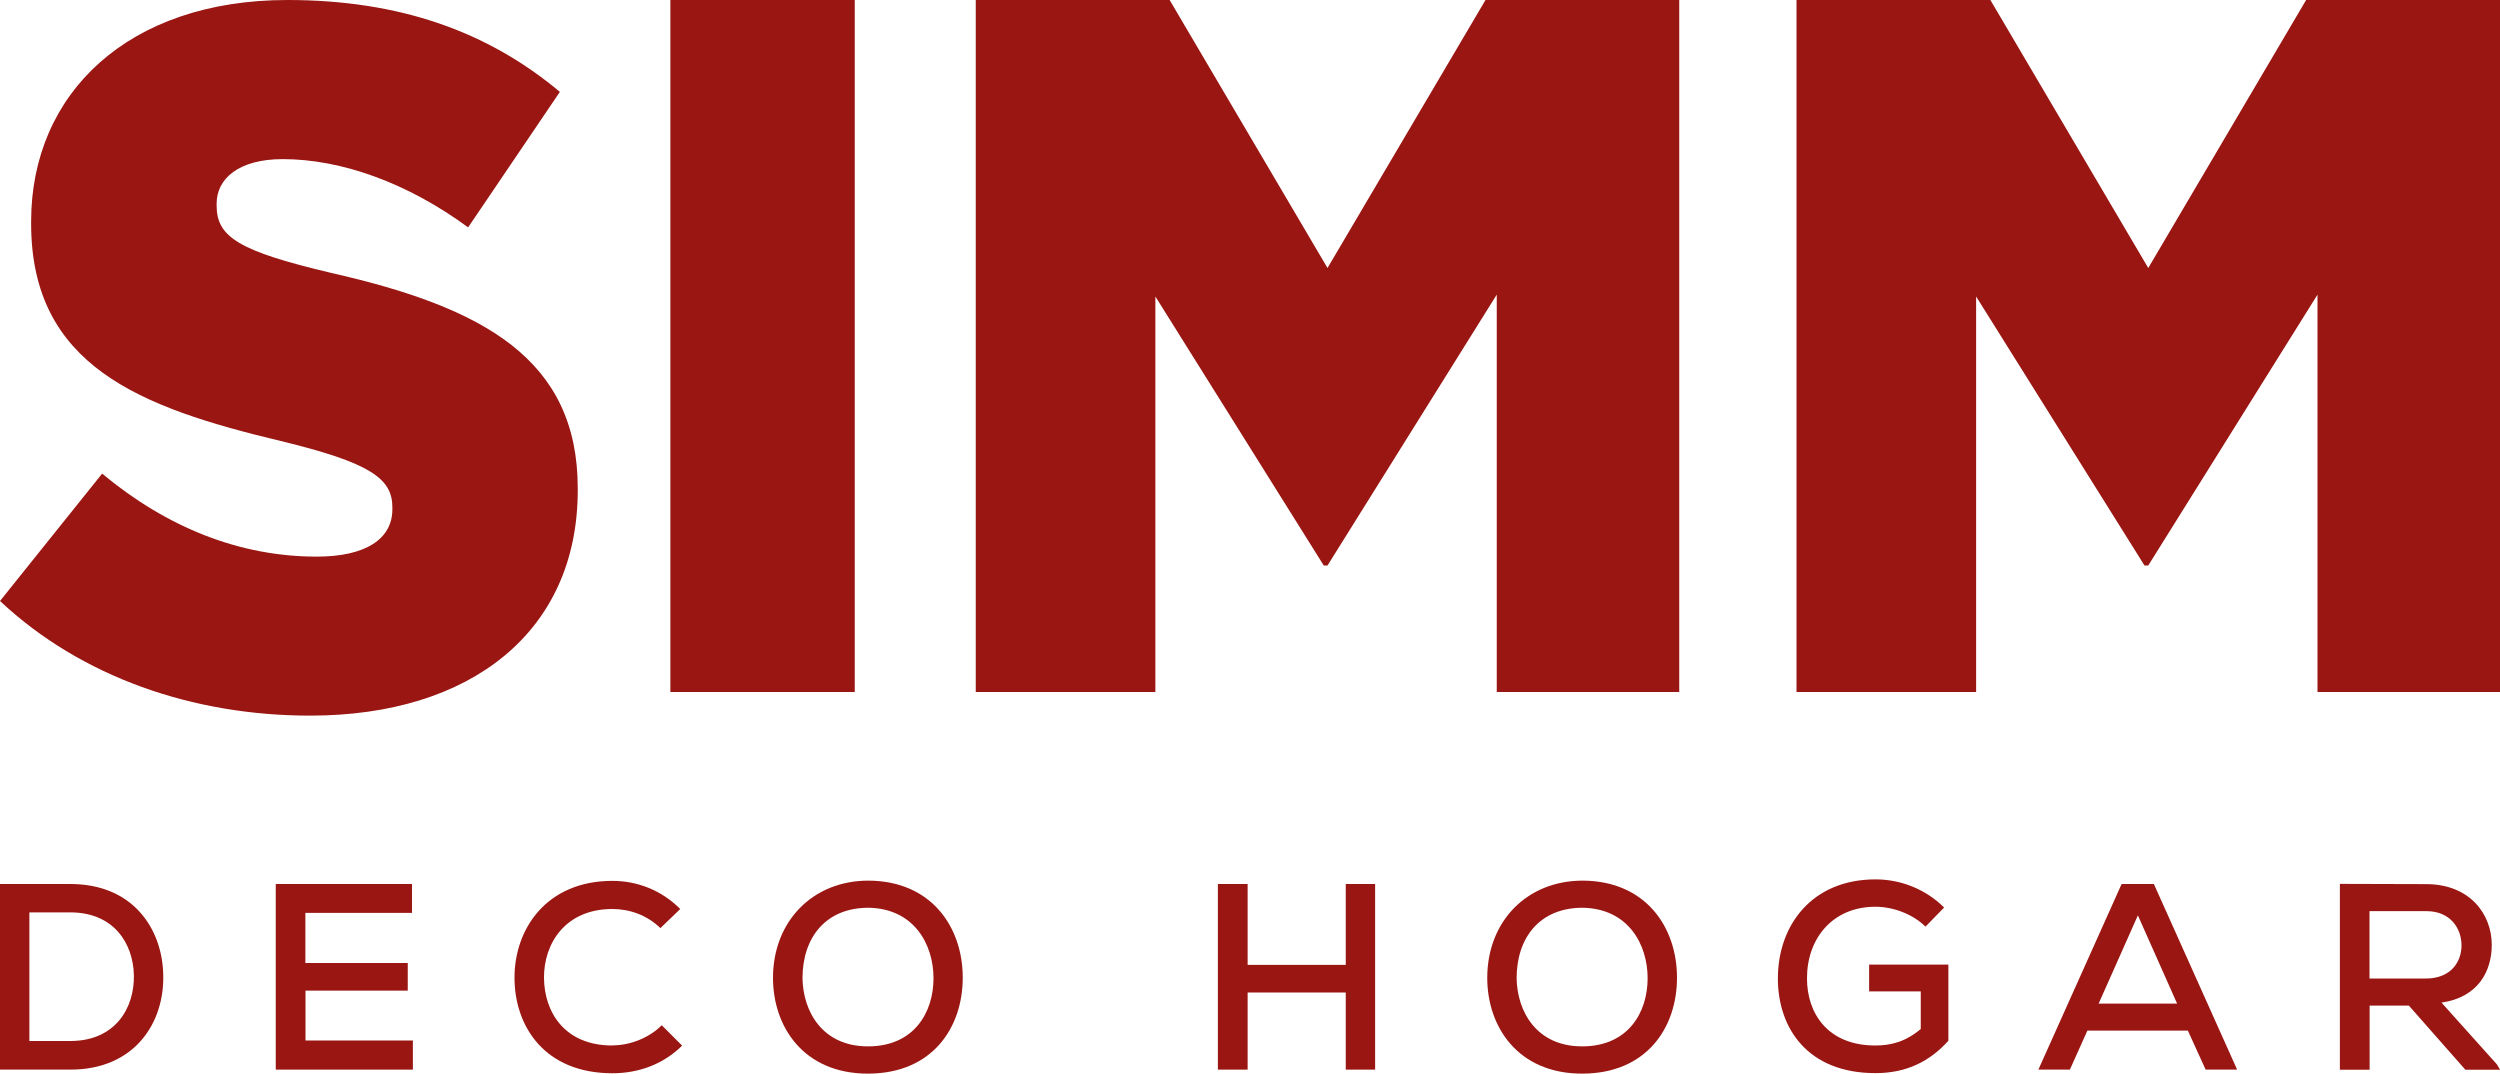
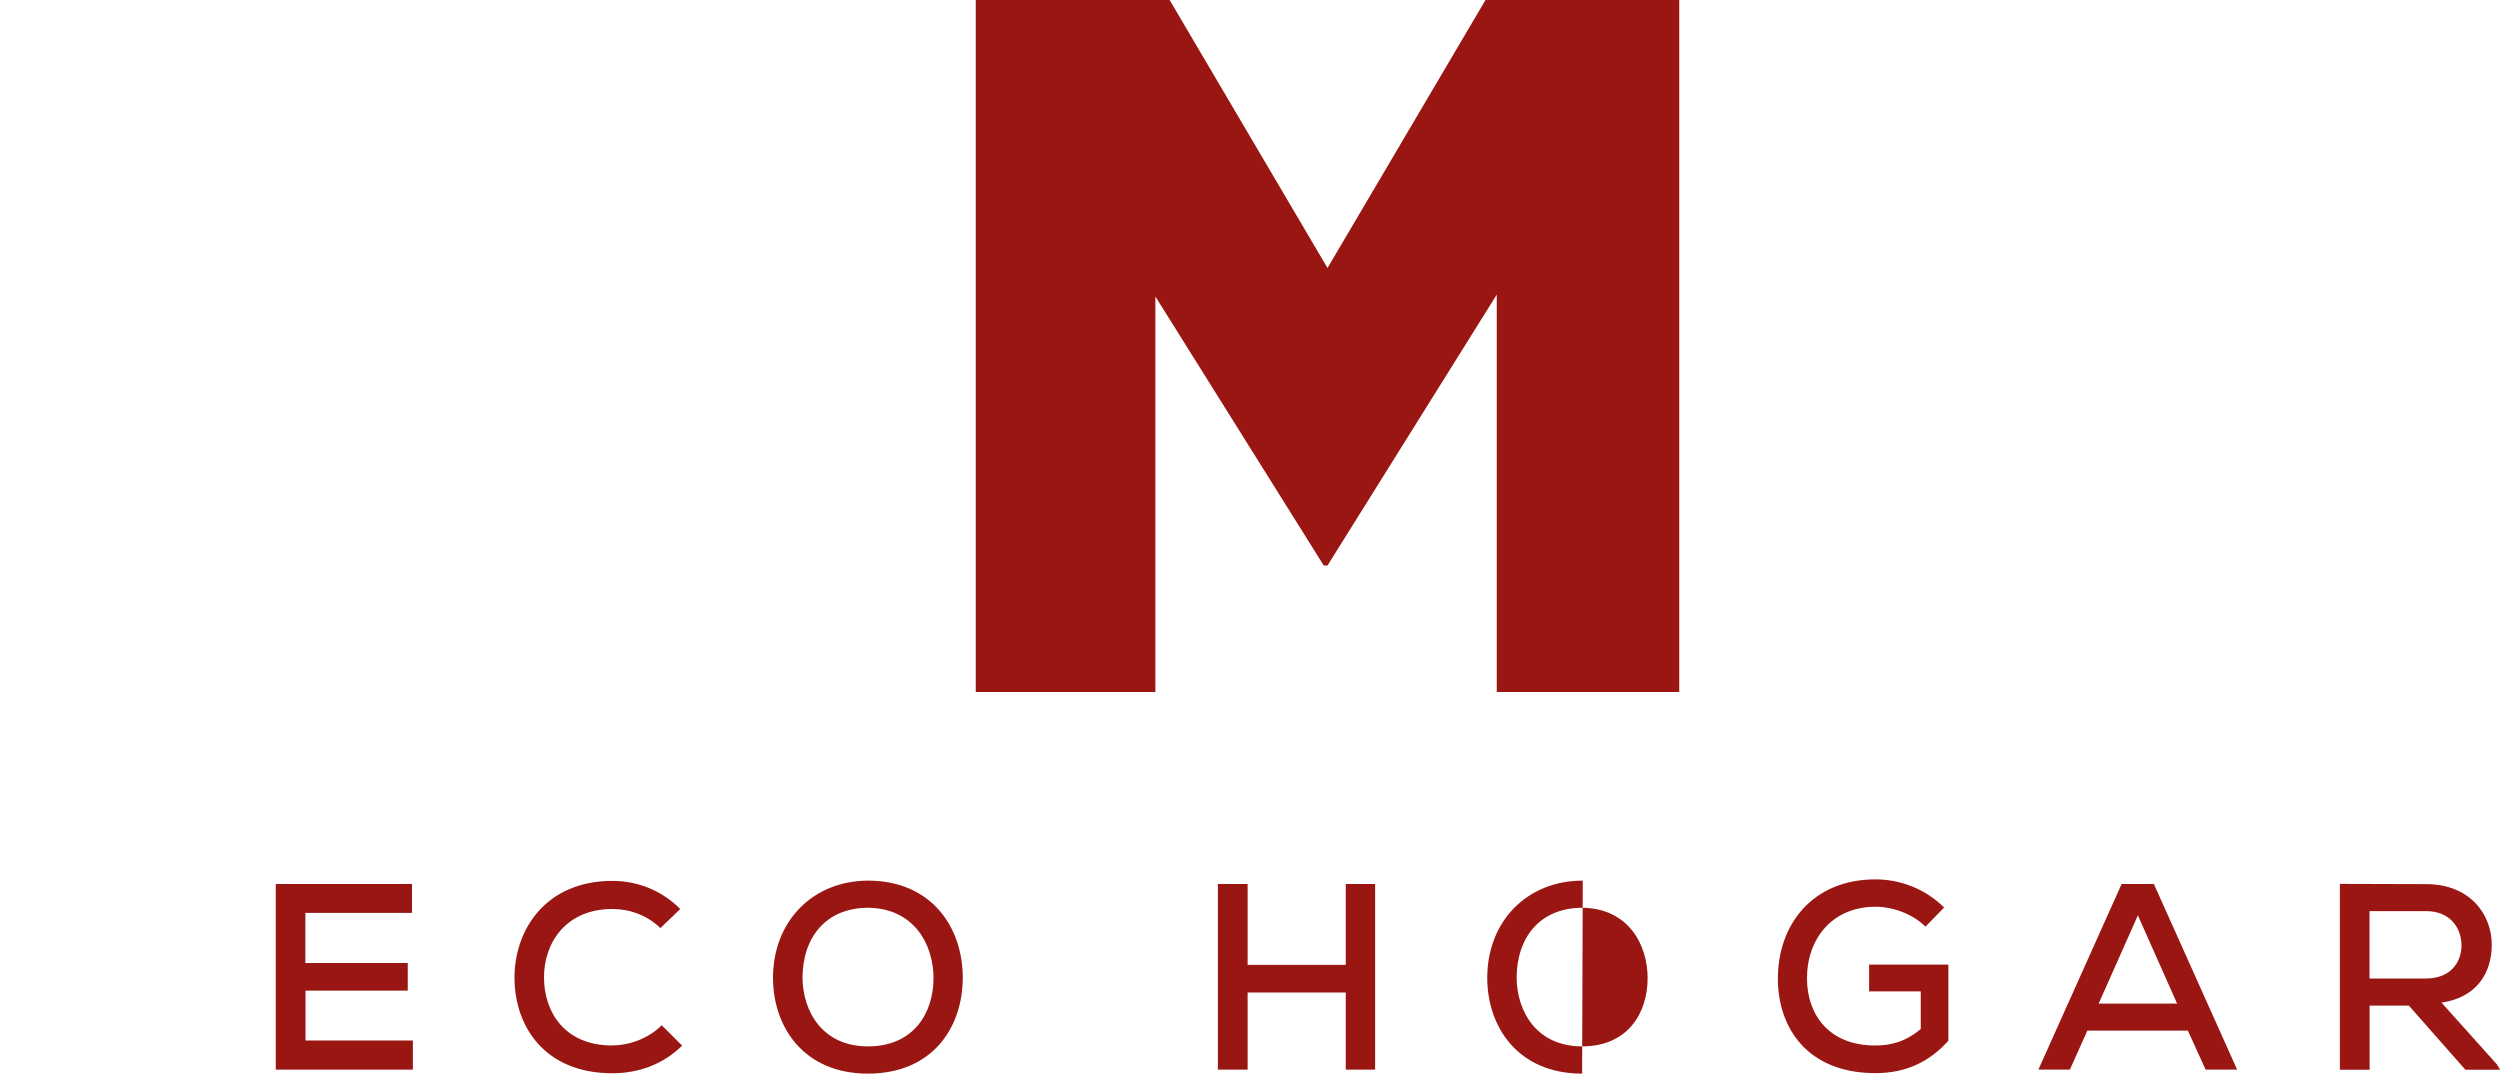
<svg xmlns="http://www.w3.org/2000/svg" id="Capa_1" data-name="Capa 1" viewBox="0 0 200 85.89">
  <defs>
    <style>
      .cls-1 {
        fill: #9a1612;
        stroke-width: 0px;
      }
    </style>
  </defs>
-   <path class="cls-1" d="M46.22,39.07c0-10.36-7.56-14.48-19.74-17.24-7.34-1.74-9.15-2.85-9.15-5.38v-.16c0-1.98,1.74-3.56,5.29-3.56,4.69,0,9.99,1.9,14.83,5.46l7.34-10.84C39.03,2.53,31.99,0,22.99,0,10.29,0,2.49,7.44,2.49,17.72v.16c0,11.39,8.7,14.71,19.97,17.4,7.18,1.74,8.93,3.01,8.93,5.3v.16c0,2.37-2.12,3.79-6.05,3.79-6.13,0-11.95-2.3-17.17-6.64L0,48.08c6.5,6.09,15.43,9.17,24.81,9.17,12.86,0,21.41-6.72,21.41-18.03v-.16Z" />
-   <rect class="cls-1" x="53.63" width="14.75" height="55.36" />
  <polygon class="cls-1" points="106.2 21.44 93.57 0 78.06 0 78.06 55.36 92.43 55.36 92.43 23.72 105.9 45.24 106.2 45.24 119.74 23.57 119.74 55.36 134.34 55.36 134.34 0 118.84 0 106.2 21.44" />
-   <polygon class="cls-1" points="184.49 0 171.86 21.44 159.23 0 143.72 0 143.72 55.36 158.09 55.36 158.09 23.72 171.56 45.24 171.86 45.24 185.4 23.57 185.4 55.36 200 55.36 200 0 184.49 0" />
-   <path class="cls-1" d="M5.62,70.72H0v14.85h5.62c5.2,0,7.53-3.8,7.44-7.55-.06-3.67-2.38-7.3-7.44-7.3ZM5.62,83.28h-3.27v-10.29h3.27c3.5,0,5.03,2.5,5.09,5.01.06,2.61-1.46,5.28-5.09,5.28Z" />
  <path class="cls-1" d="M24.43,79.25h8.19v-2.21h-8.19v-4.01h8.53v-2.31h-10.9v14.85h10.97v-2.33h-8.59v-3.99Z" />
  <path class="cls-1" d="M48.99,83.64c-3.84,0-5.45-2.69-5.47-5.41-.02-2.74,1.7-5.51,5.47-5.51,1.38,0,2.78.49,3.84,1.53l1.59-1.53c-1.51-1.51-3.44-2.25-5.43-2.25-5.3,0-7.85,3.88-7.83,7.78s2.44,7.61,7.83,7.61c2.08,0,4.05-.7,5.58-2.21l-1.63-1.63c-1.04,1.04-2.57,1.61-3.94,1.61Z" />
  <path class="cls-1" d="M69.48,70.45c-4.48,0-7.64,3.27-7.64,7.78,0,3.9,2.44,7.66,7.59,7.66s7.59-3.67,7.59-7.68-2.48-7.74-7.55-7.76ZM69.44,83.71c-3.67,0-5.2-2.82-5.24-5.45,0-3.25,1.85-5.64,5.28-5.64,3.63.06,5.2,2.91,5.2,5.64s-1.55,5.45-5.24,5.45Z" />
  <polygon class="cls-1" points="107.66 77.19 99.81 77.19 99.81 70.72 97.43 70.72 97.43 85.57 99.81 85.57 99.81 79.4 107.66 79.4 107.66 85.57 110.01 85.57 110.01 70.72 107.66 70.72 107.66 77.19" />
-   <path class="cls-1" d="M126.62,70.45c-4.48,0-7.64,3.27-7.64,7.78,0,3.9,2.44,7.66,7.59,7.66s7.59-3.67,7.59-7.68-2.48-7.74-7.55-7.76ZM126.57,83.71c-3.67,0-5.2-2.82-5.24-5.45,0-3.25,1.85-5.64,5.28-5.64,3.63.06,5.2,2.91,5.2,5.64s-1.55,5.45-5.24,5.45Z" />
+   <path class="cls-1" d="M126.62,70.45c-4.48,0-7.64,3.27-7.64,7.78,0,3.9,2.44,7.66,7.59,7.66ZM126.57,83.71c-3.67,0-5.2-2.82-5.24-5.45,0-3.25,1.85-5.64,5.28-5.64,3.63.06,5.2,2.91,5.2,5.64s-1.55,5.45-5.24,5.45Z" />
  <path class="cls-1" d="M149.52,79.31h4.14v3.01c-1.19,1-2.35,1.32-3.63,1.32-3.86,0-5.47-2.63-5.47-5.35-.02-3.14,1.99-5.75,5.47-5.75,1.38,0,2.95.55,4.01,1.59l1.49-1.53c-1.53-1.51-3.52-2.25-5.49-2.25-5.07,0-7.81,3.65-7.81,7.93,0,3.94,2.35,7.57,7.81,7.57,2.5,0,4.35-.95,5.83-2.59v-6.09h-6.34v2.12Z" />
  <path class="cls-1" d="M169.73,70.72l-6.66,14.85h2.52l1.4-3.12h8.04l1.42,3.12h2.52l-6.66-14.85h-2.59ZM167.89,80.29l3.14-7.06,3.14,7.06h-6.28Z" />
  <path class="cls-1" d="M195.31,80.21c2.93-.42,4.03-2.5,4.03-4.62,0-2.5-1.8-4.86-5.24-4.86-2.31,0-4.6-.02-6.91-.02v14.87h2.38v-5.13h3.14l4.52,5.13h2.78l-.25-.42-4.43-4.94ZM189.56,78.28v-5.39h4.54c1.95,0,2.82,1.4,2.82,2.74s-.87,2.65-2.84,2.65h-4.52Z" />
</svg>